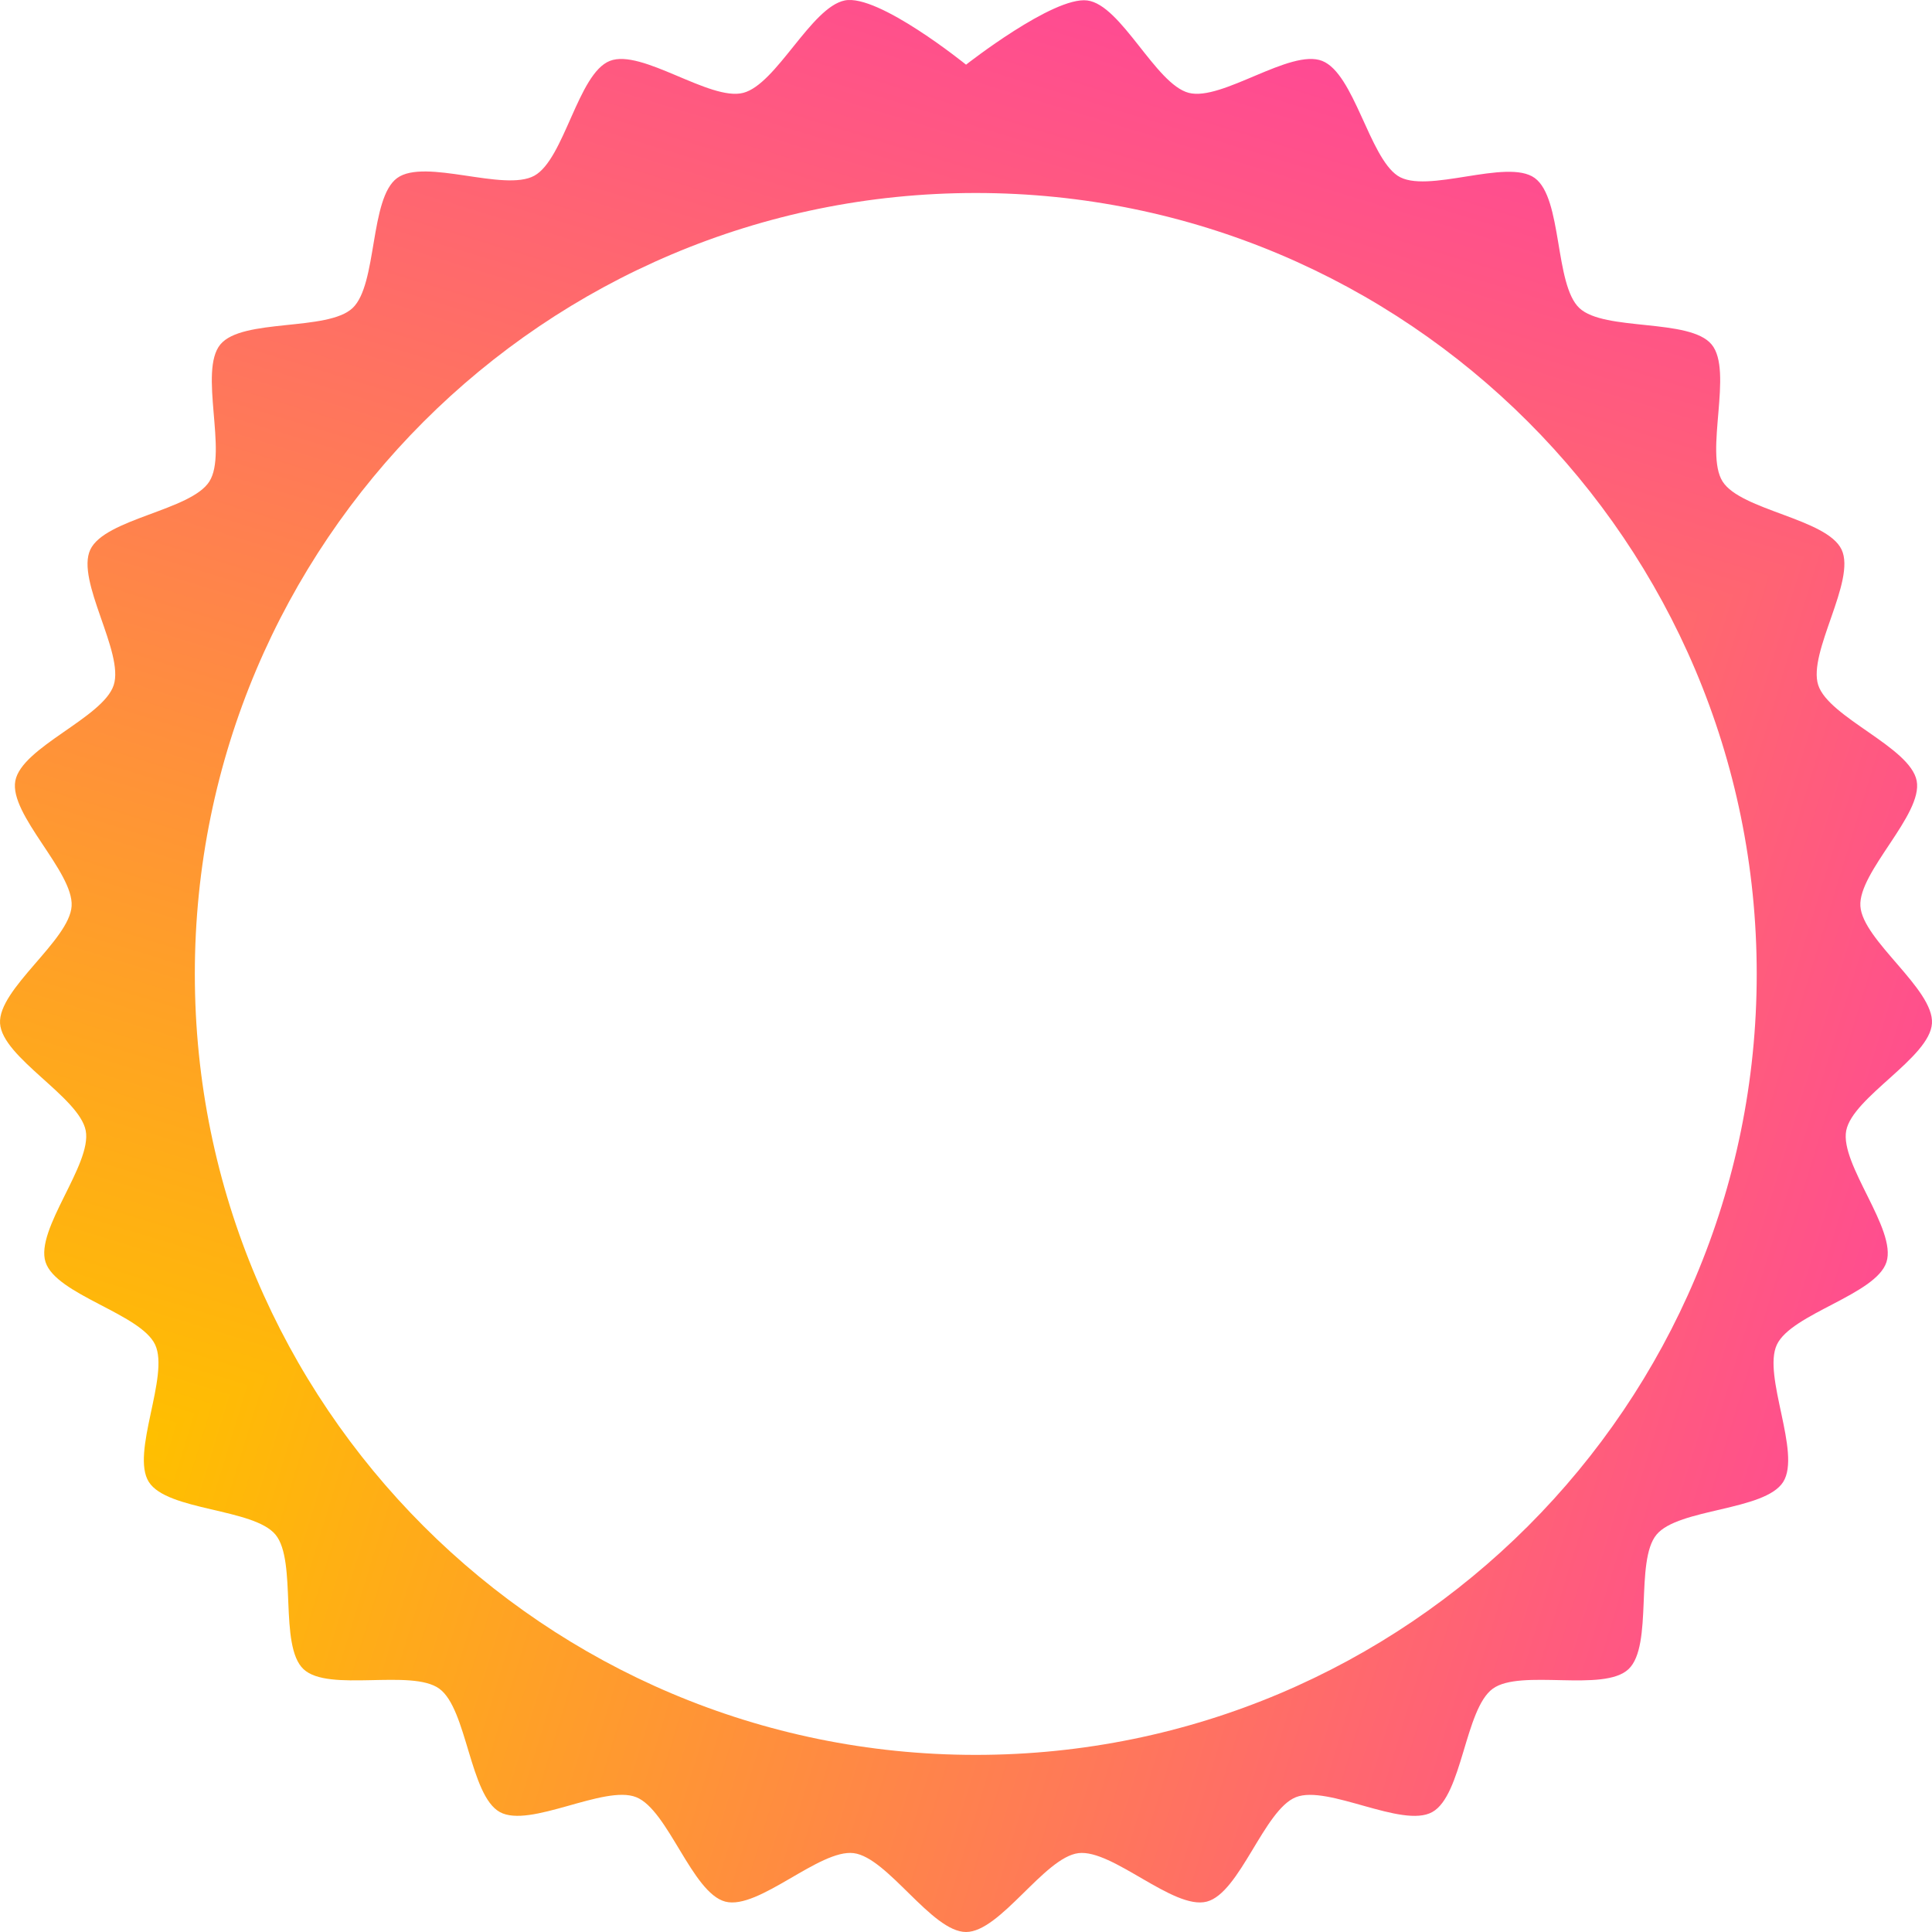
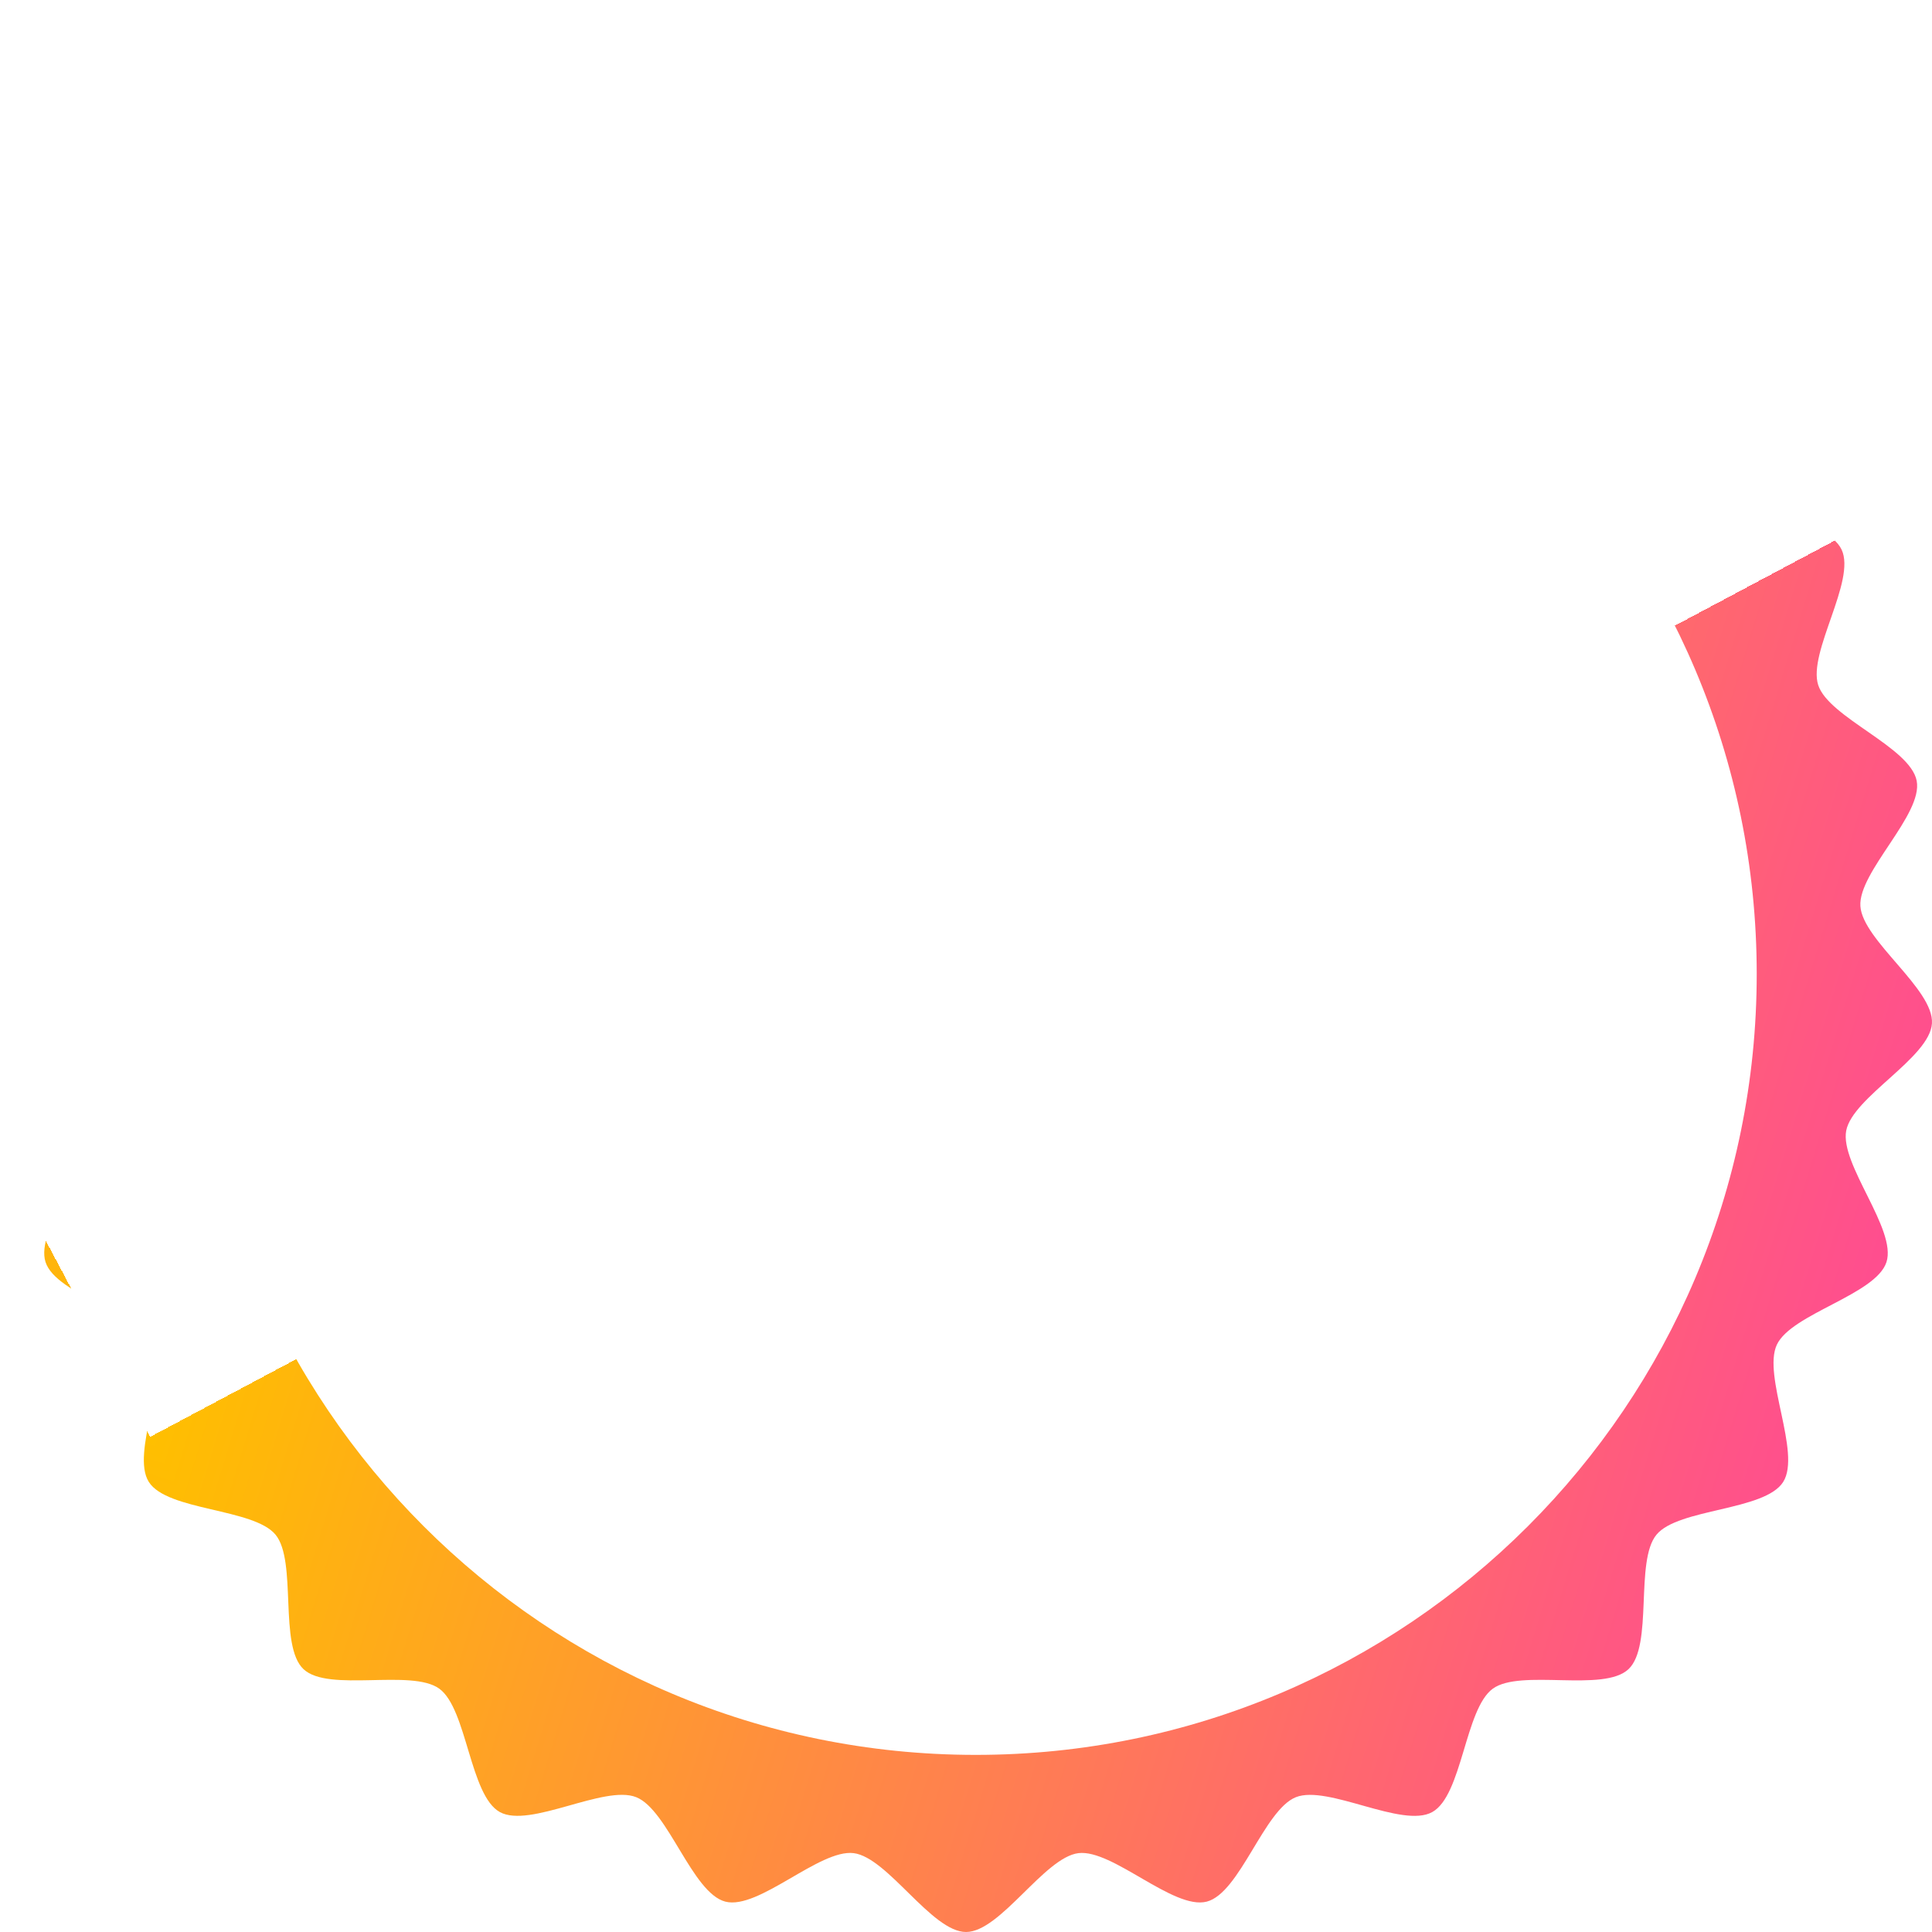
<svg xmlns="http://www.w3.org/2000/svg" width="120" height="120" viewBox="0 0 120 120" fill="none">
  <g clip-path="url(#paint0_diamond_954_1415_clip_path)" data-figma-skip-parse="true">
    <g transform="matrix(0.156 -0.083 0.083 0.156 9.326 89.248)">
      <rect x="0" y="0" width="791.079" height="471.772" fill="url(#paint0_diamond_954_1415)" opacity="1" shape-rendering="crispEdges" />
-       <rect x="0" y="0" width="791.079" height="471.772" transform="scale(1 -1)" fill="url(#paint0_diamond_954_1415)" opacity="1" shape-rendering="crispEdges" />
      <rect x="0" y="0" width="791.079" height="471.772" transform="scale(-1 1)" fill="url(#paint0_diamond_954_1415)" opacity="1" shape-rendering="crispEdges" />
      <rect x="0" y="0" width="791.079" height="471.772" transform="scale(-1)" fill="url(#paint0_diamond_954_1415)" opacity="1" shape-rendering="crispEdges" />
    </g>
  </g>
  <path d="M52.469 0.028C54.557 -0.395 60.003 4.017 60.003 4.017C60.003 4.017 65.423 -0.24 67.532 0.028C69.646 0.297 71.776 5.236 73.839 5.768C75.902 6.3 80.146 2.999 82.126 3.784C84.106 4.57 85.039 9.725 86.808 10.914C88.576 12.102 93.605 9.803 95.327 11.058C97.055 12.319 96.544 17.672 98.097 19.134C99.649 20.595 104.955 19.753 106.312 21.396C107.673 23.039 105.853 28.102 106.992 29.905C108.132 31.708 113.479 32.209 114.387 34.141C115.294 36.074 112.273 40.522 112.933 42.553C113.593 44.578 118.647 46.401 119.049 48.499C119.451 50.591 115.418 54.151 115.552 56.279C115.686 58.408 120.131 61.435 119.997 63.563C119.868 65.697 115.073 68.136 114.671 70.228C114.274 72.326 117.826 76.36 117.172 78.391C116.517 80.416 111.272 81.589 110.364 83.521C109.457 85.449 111.896 90.243 110.757 92.046C109.617 93.849 104.244 93.678 102.888 95.321C101.526 96.964 102.702 102.213 101.149 103.675C99.597 105.137 94.44 103.633 92.718 104.889C90.99 106.144 90.826 111.522 88.959 112.551C87.097 113.584 82.472 110.841 80.491 111.626C78.511 112.411 77.015 117.582 74.952 118.114C72.889 118.646 69.095 114.839 66.981 115.102C64.866 115.366 62.133 120 60.003 120C57.873 120 55.14 115.371 53.025 115.102C50.911 114.834 47.115 118.646 45.053 118.114C42.99 117.581 41.495 112.411 39.515 111.626C37.535 110.835 32.914 113.579 31.047 112.551C29.18 111.522 29.01 106.144 27.288 104.889C25.561 103.633 20.404 105.136 18.852 103.675C17.299 102.218 18.469 96.964 17.113 95.321C15.757 93.678 10.384 93.848 9.244 92.046C8.105 90.248 10.543 85.454 9.636 83.521C8.733 81.594 3.484 80.421 2.829 78.391C2.17 76.36 5.722 72.326 5.325 70.228C4.923 68.136 0.137 65.692 0.003 63.563C-0.131 61.435 4.314 58.408 4.448 56.279C4.582 54.151 0.555 50.596 0.952 48.499C1.349 46.401 6.407 44.578 7.063 42.553C7.723 40.522 4.701 36.074 5.608 34.141C6.516 32.209 11.864 31.708 13.004 29.905C14.149 28.102 12.329 23.039 13.685 21.396C15.041 19.754 20.347 20.596 21.899 19.134C23.451 17.672 22.946 12.314 24.668 11.058C26.39 9.803 31.321 11.942 33.188 10.914C35.054 9.886 35.895 4.569 37.875 3.784C39.855 2.999 44.099 6.301 46.162 5.768C48.225 5.236 50.38 0.452 52.469 0.028ZM60.606 11.987C33.817 11.987 12.101 33.704 12.101 60.493C12.101 87.282 33.818 108.999 60.606 108.999C87.396 108.999 109.113 87.282 109.113 60.493C109.113 33.704 87.396 11.987 60.606 11.987Z" data-figma-gradient-fill="{&quot;type&quot;:&quot;GRADIENT_DIAMOND&quot;,&quot;stops&quot;:[{&quot;color&quot;:{&quot;r&quot;:1.0,&quot;g&quot;:0.74901962280273438,&quot;b&quot;:0.0,&quot;a&quot;:1.0},&quot;position&quot;:0.0},{&quot;color&quot;:{&quot;r&quot;:1.0,&quot;g&quot;:0.19049453735351562,&quot;b&quot;:0.70318132638931274,&quot;a&quot;:1.0},&quot;position&quot;:1.0}],&quot;stopsVar&quot;:[{&quot;color&quot;:{&quot;r&quot;:1.0,&quot;g&quot;:0.74901962280273438,&quot;b&quot;:0.0,&quot;a&quot;:1.0},&quot;position&quot;:0.0},{&quot;color&quot;:{&quot;r&quot;:1.0,&quot;g&quot;:0.19049453735351562,&quot;b&quot;:0.70318132638931274,&quot;a&quot;:1.0},&quot;position&quot;:1.0}],&quot;transform&quot;:{&quot;m00&quot;:311.84368896484375,&quot;m01&quot;:165.13584899902344,&quot;m02&quot;:-229.16377258300781,&quot;m10&quot;:-165.13618469238281,&quot;m11&quot;:311.84432983398438,&quot;m12&quot;:15.894190788269043},&quot;opacity&quot;:1.0,&quot;blendMode&quot;:&quot;NORMAL&quot;,&quot;visible&quot;:true}" />
  <defs>
    <clipPath id="paint0_diamond_954_1415_clip_path">
      <path d="M52.469 0.028C54.557 -0.395 60.003 4.017 60.003 4.017C60.003 4.017 65.423 -0.24 67.532 0.028C69.646 0.297 71.776 5.236 73.839 5.768C75.902 6.3 80.146 2.999 82.126 3.784C84.106 4.57 85.039 9.725 86.808 10.914C88.576 12.102 93.605 9.803 95.327 11.058C97.055 12.319 96.544 17.672 98.097 19.134C99.649 20.595 104.955 19.753 106.312 21.396C107.673 23.039 105.853 28.102 106.992 29.905C108.132 31.708 113.479 32.209 114.387 34.141C115.294 36.074 112.273 40.522 112.933 42.553C113.593 44.578 118.647 46.401 119.049 48.499C119.451 50.591 115.418 54.151 115.552 56.279C115.686 58.408 120.131 61.435 119.997 63.563C119.868 65.697 115.073 68.136 114.671 70.228C114.274 72.326 117.826 76.36 117.172 78.391C116.517 80.416 111.272 81.589 110.364 83.521C109.457 85.449 111.896 90.243 110.757 92.046C109.617 93.849 104.244 93.678 102.888 95.321C101.526 96.964 102.702 102.213 101.149 103.675C99.597 105.137 94.44 103.633 92.718 104.889C90.99 106.144 90.826 111.522 88.959 112.551C87.097 113.584 82.472 110.841 80.491 111.626C78.511 112.411 77.015 117.582 74.952 118.114C72.889 118.646 69.095 114.839 66.981 115.102C64.866 115.366 62.133 120 60.003 120C57.873 120 55.14 115.371 53.025 115.102C50.911 114.834 47.115 118.646 45.053 118.114C42.99 117.581 41.495 112.411 39.515 111.626C37.535 110.835 32.914 113.579 31.047 112.551C29.18 111.522 29.01 106.144 27.288 104.889C25.561 103.633 20.404 105.136 18.852 103.675C17.299 102.218 18.469 96.964 17.113 95.321C15.757 93.678 10.384 93.848 9.244 92.046C8.105 90.248 10.543 85.454 9.636 83.521C8.733 81.594 3.484 80.421 2.829 78.391C2.17 76.36 5.722 72.326 5.325 70.228C4.923 68.136 0.137 65.692 0.003 63.563C-0.131 61.435 4.314 58.408 4.448 56.279C4.582 54.151 0.555 50.596 0.952 48.499C1.349 46.401 6.407 44.578 7.063 42.553C7.723 40.522 4.701 36.074 5.608 34.141C6.516 32.209 11.864 31.708 13.004 29.905C14.149 28.102 12.329 23.039 13.685 21.396C15.041 19.754 20.347 20.596 21.899 19.134C23.451 17.672 22.946 12.314 24.668 11.058C26.39 9.803 31.321 11.942 33.188 10.914C35.054 9.886 35.895 4.569 37.875 3.784C39.855 2.999 44.099 6.301 46.162 5.768C48.225 5.236 50.38 0.452 52.469 0.028ZM60.606 11.987C33.817 11.987 12.101 33.704 12.101 60.493C12.101 87.282 33.818 108.999 60.606 108.999C87.396 108.999 109.113 87.282 109.113 60.493C109.113 33.704 87.396 11.987 60.606 11.987Z" />
    </clipPath>
    <linearGradient id="paint0_diamond_954_1415" x1="0" y1="0" x2="500" y2="500" gradientUnits="userSpaceOnUse">
      <stop stop-color="#FFBF00" />
      <stop offset="1" stop-color="#FF31B3" />
    </linearGradient>
  </defs>
</svg>